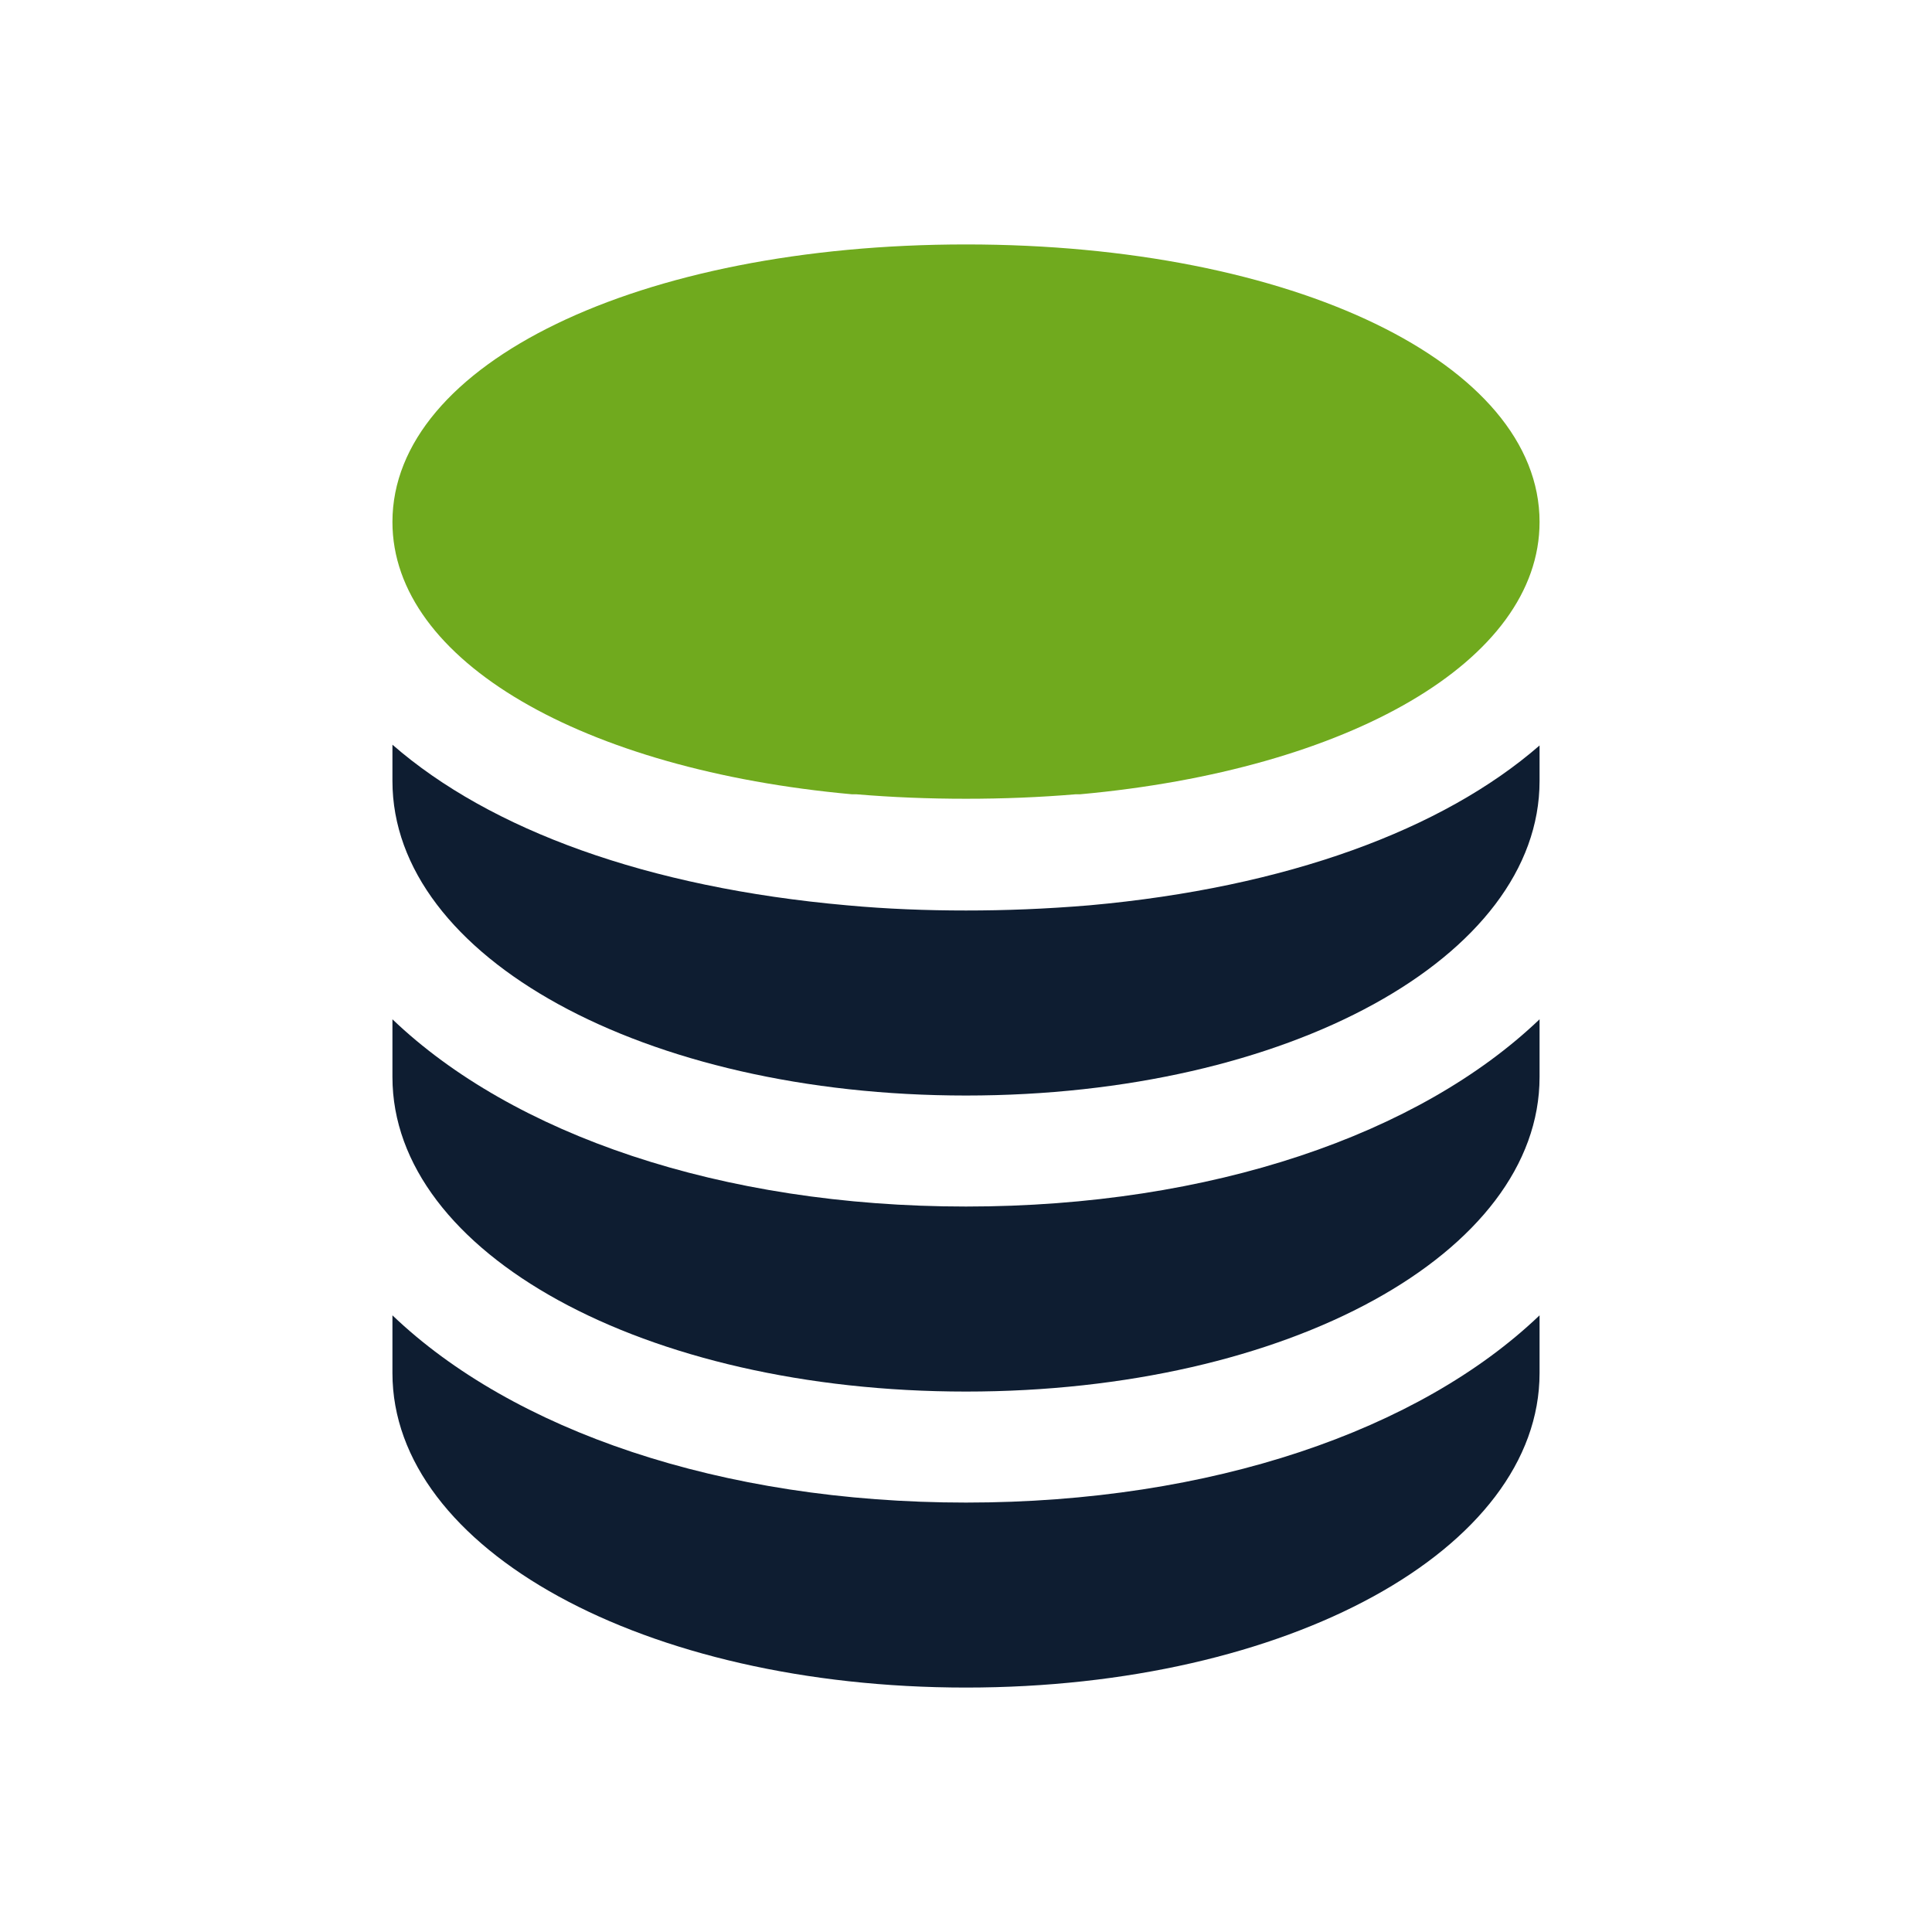
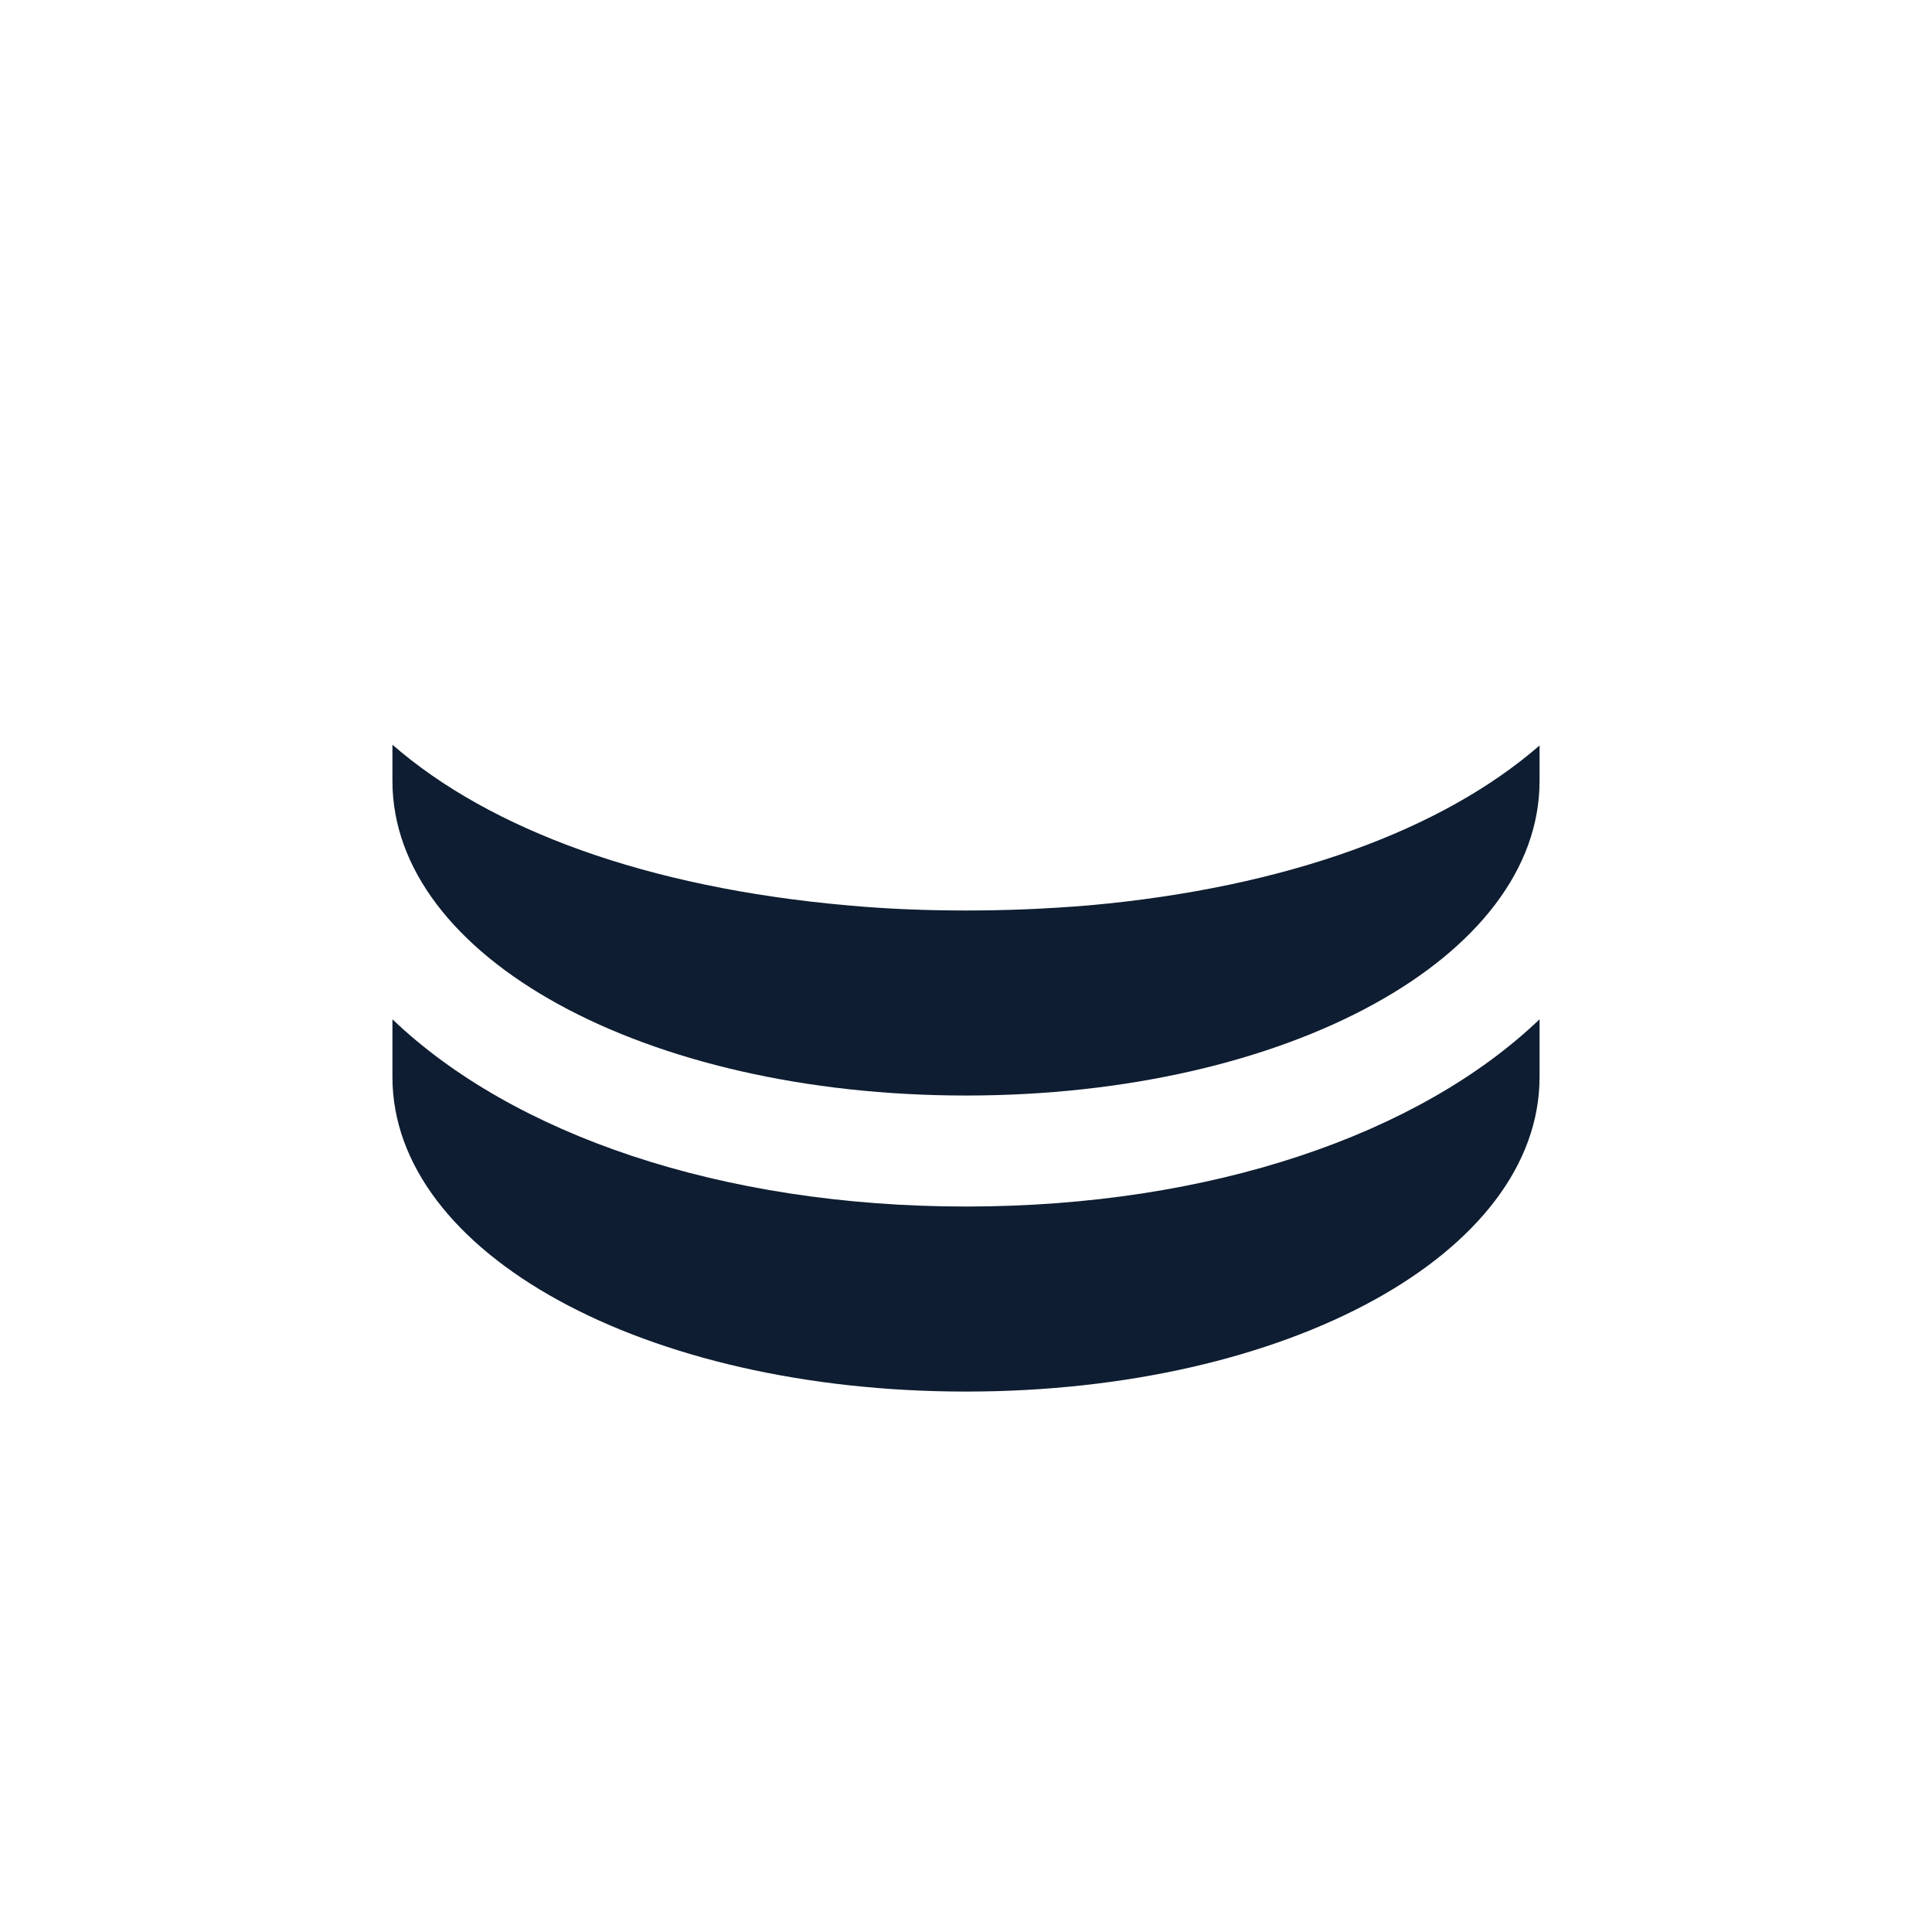
<svg xmlns="http://www.w3.org/2000/svg" width="48" height="48" viewBox="0 0 48 48" fill="none">
-   <path d="M21.168 19.734C21.168 19.734 21.242 19.734 21.279 19.734C22.161 19.808 23.062 19.845 24 19.845C24.938 19.845 25.839 19.808 26.721 19.734C26.758 19.734 26.795 19.734 26.832 19.734C33.506 19.127 38.25 16.424 38.25 12.968C38.25 9.033 32.127 6.073 24 6.073C15.873 6.073 9.75 9.033 9.75 12.968C9.75 16.424 14.494 19.127 21.168 19.734Z" fill="#70AA1E" />
  <path d="M24 22.621C23.026 22.621 22.033 22.584 21.04 22.492C16.075 22.051 12.177 20.617 9.75 18.502V19.403C9.75 23.779 16.002 27.218 24 27.218C31.998 27.218 38.25 23.779 38.25 19.403V18.521C35.841 20.617 31.962 22.051 27.071 22.492C25.967 22.584 24.974 22.621 24 22.621Z" fill="#0E1D31" />
  <path d="M9.75 25.324V26.758C9.75 31.134 16.002 34.573 24 34.573C31.998 34.573 38.25 31.134 38.25 26.758V25.324C35.271 28.174 30.105 29.976 24 29.976C17.895 29.976 12.729 28.174 9.75 25.324Z" fill="#0E1D31" />
-   <path d="M9.75 32.679V34.113C9.75 38.489 16.002 41.927 24 41.927C31.998 41.927 38.25 38.489 38.25 34.113V32.679C35.271 35.529 30.105 37.331 24 37.331C17.895 37.331 12.729 35.529 9.75 32.679Z" fill="#0E1D31" />
</svg>